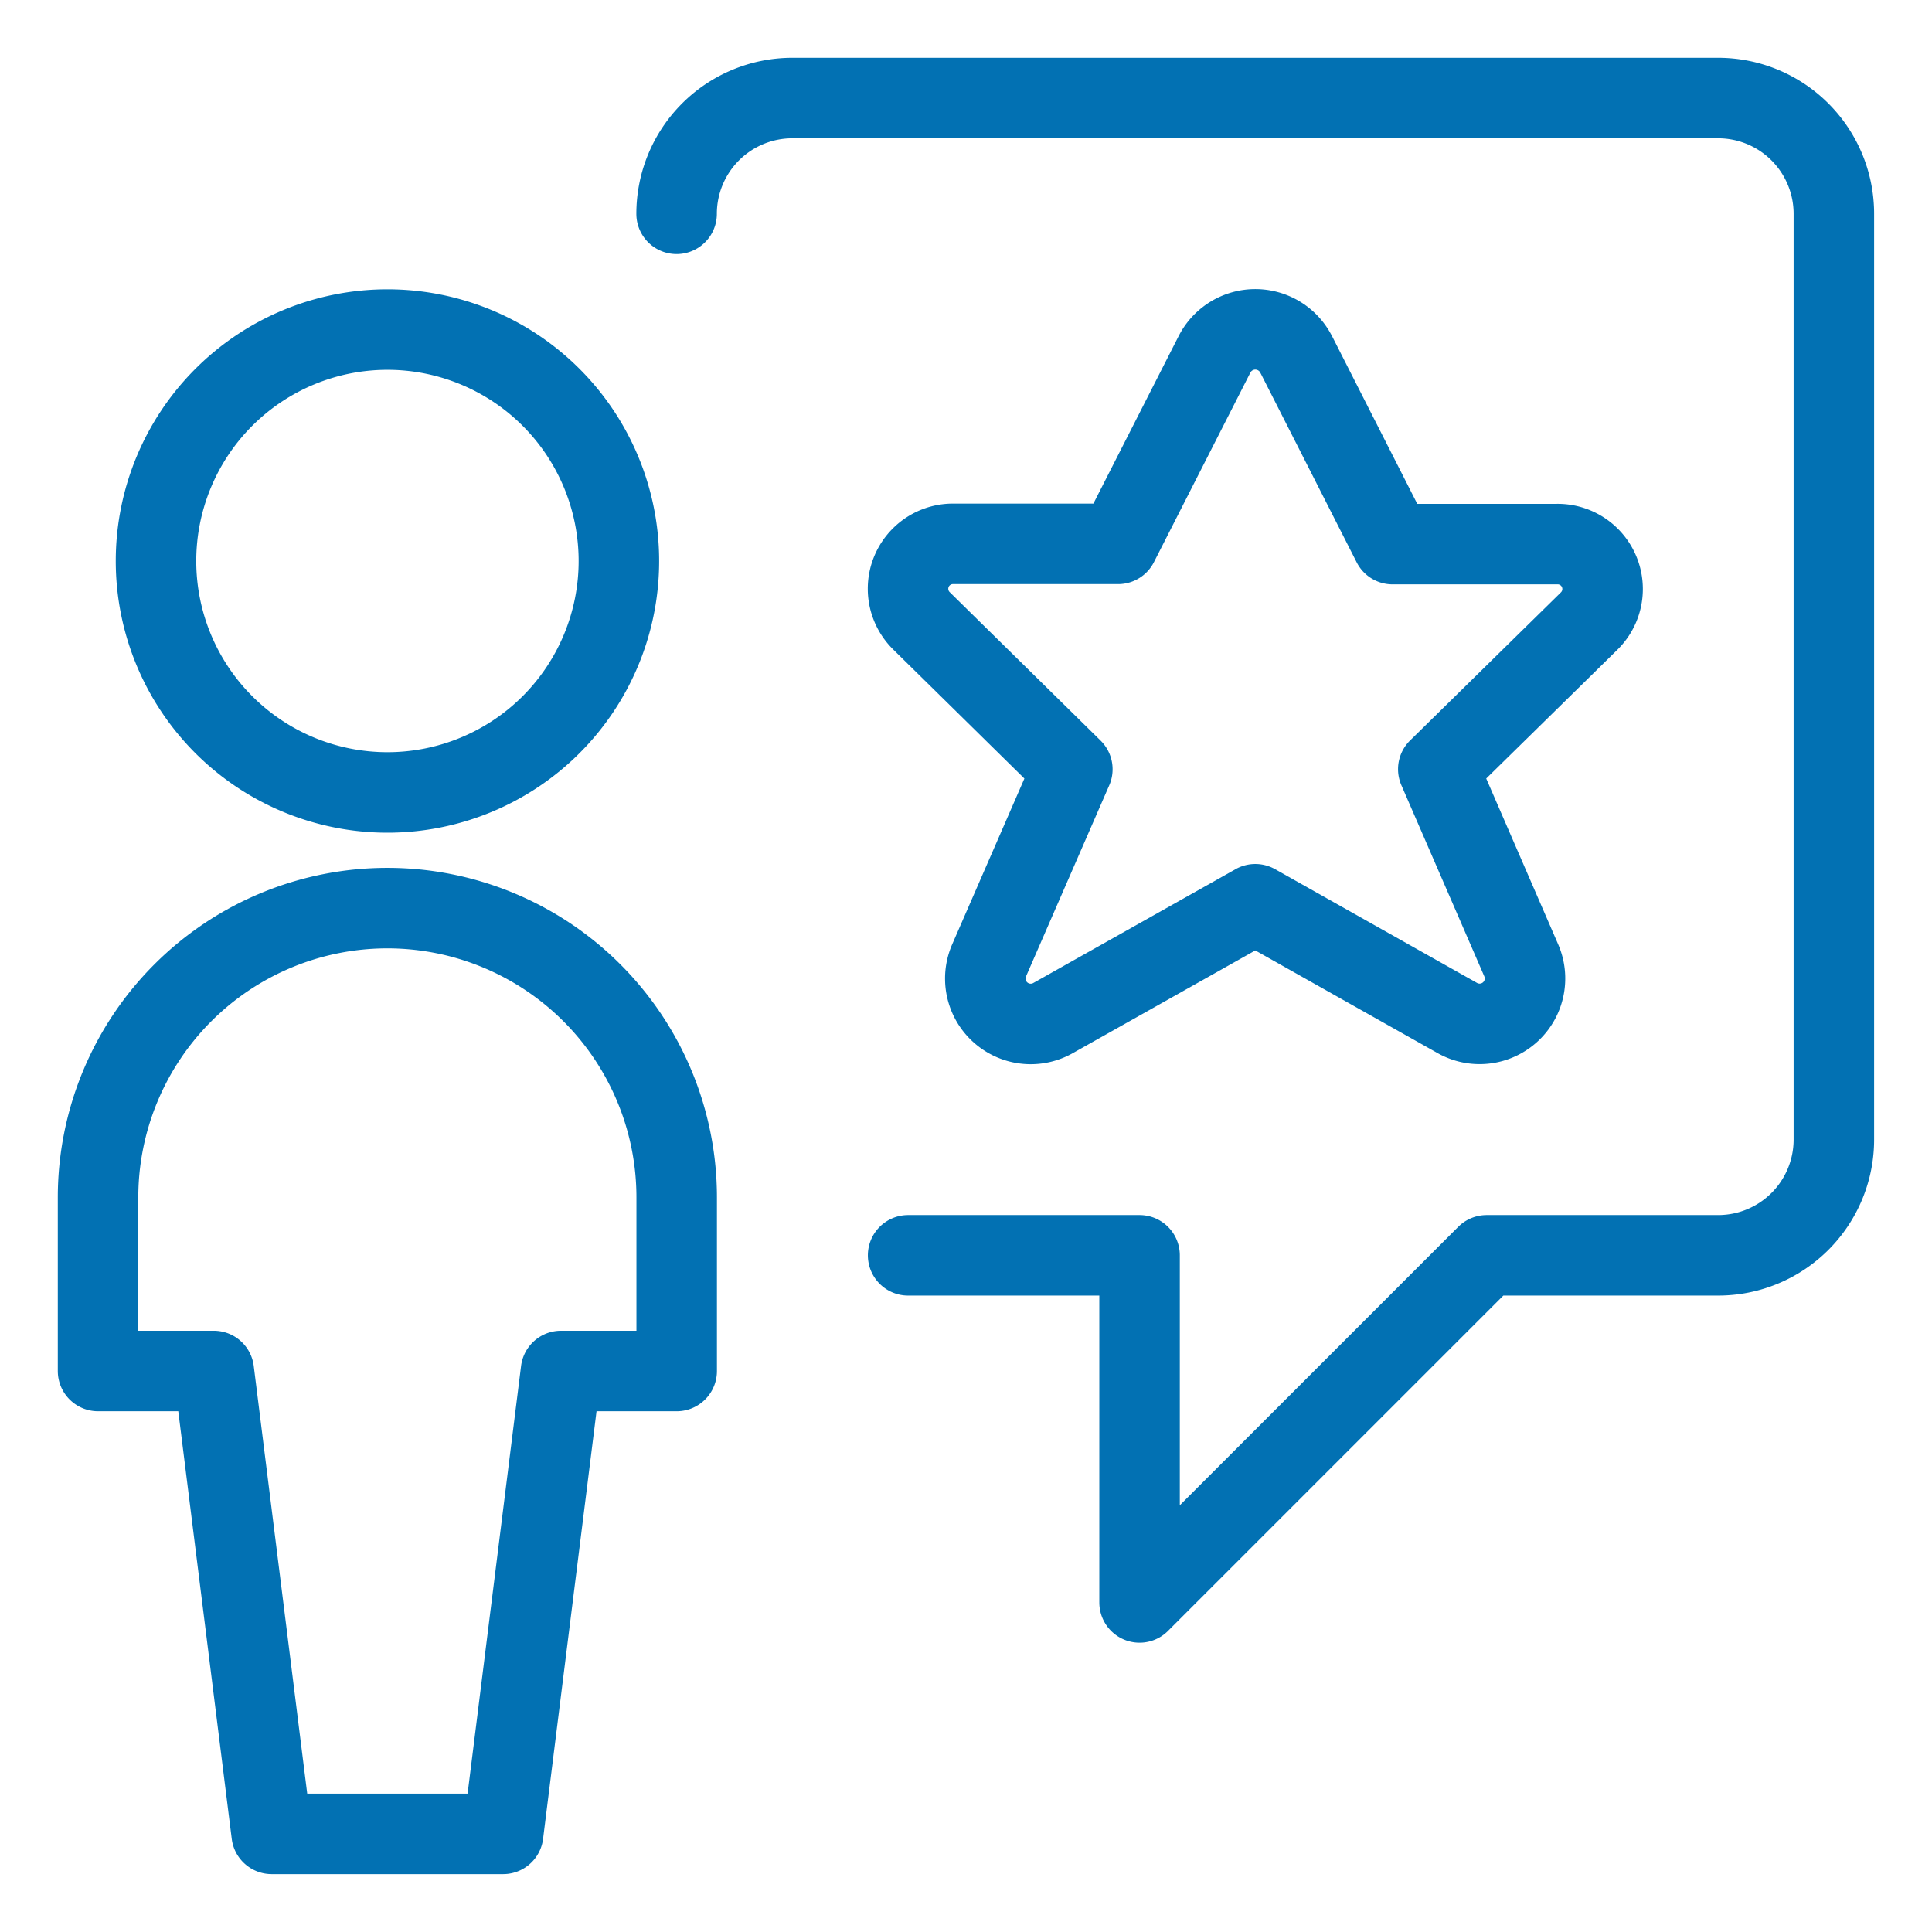
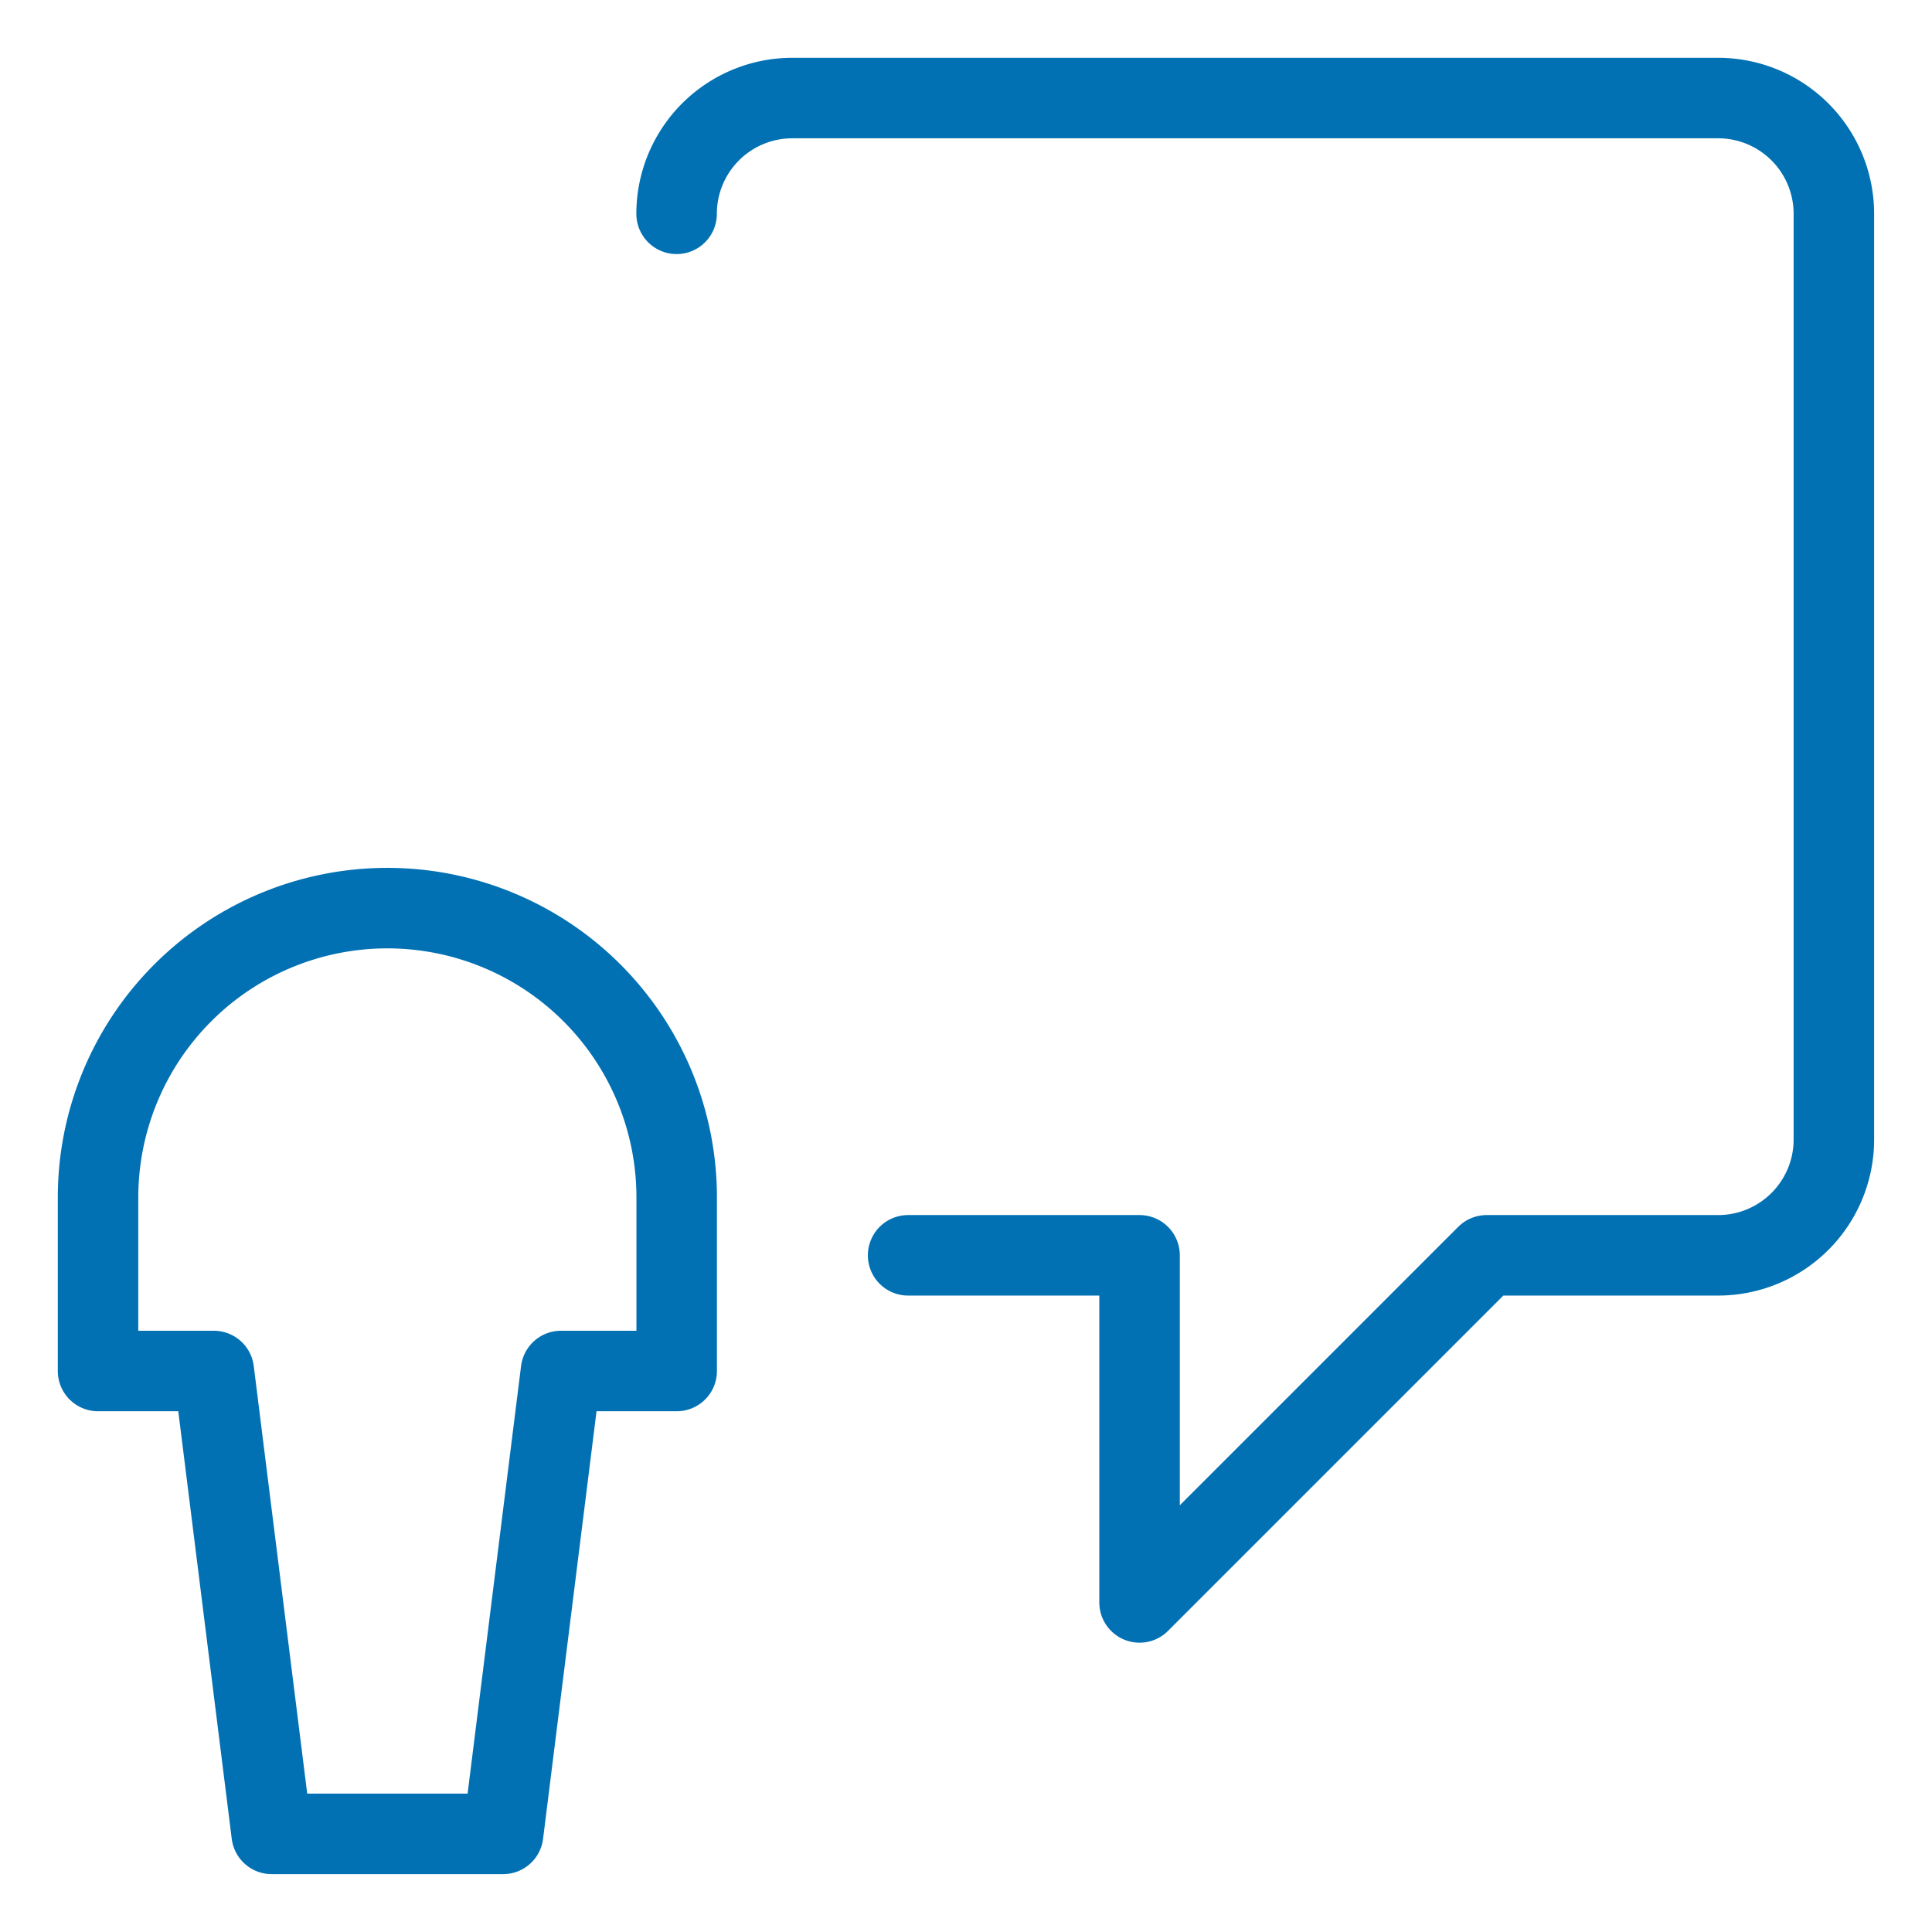
<svg xmlns="http://www.w3.org/2000/svg" viewBox="-0.5 -0.5 24 24" id="Messages-People-User-Star--Streamline-Streamline--3.0.svg">
  <desc>Messages People User Star Streamline Icon: https://streamlinehq.com</desc>
  <defs />
  <title>messages-people-user-star</title>
  <path d="M10.781 15.094h2.875v4.312l4.312 -4.312h2.875a1.438 1.438 0 0 0 1.438 -1.438v-11.5a1.438 1.438 0 0 0 -1.438 -1.438h-11.5a1.438 1.438 0 0 0 -1.438 1.438" fill="none" stroke="#0271b3" stroke-linecap="round" stroke-linejoin="round" stroke-width="1" />
-   <path d="M1.438 6.469a2.875 2.875 0 1 0 5.75 0 2.875 2.875 0 1 0 -5.75 0" fill="none" stroke="#0271b3" stroke-linecap="round" stroke-linejoin="round" stroke-width="1" />
  <path d="M7.906 16.531V14.375a3.594 3.594 0 0 0 -7.188 0v2.156h1.438l0.719 5.75h2.875l0.719 -5.75Z" fill="none" stroke="#0271b3" stroke-linecap="round" stroke-linejoin="round" stroke-width="1" />
-   <path d="m15.602 3.903 1.197 2.356h2.038a0.558 0.558 0 0 1 0.402 0.958l-1.872 1.838 1.033 2.381a0.564 0.564 0 0 1 -0.804 0.706L15.094 10.733l-2.506 1.41a0.564 0.564 0 0 1 -0.804 -0.706l1.037 -2.381 -1.872 -1.842a0.558 0.558 0 0 1 0.402 -0.958h2.038l1.197 -2.352a0.569 0.569 0 0 1 1.016 0Z" fill="none" stroke="#0271b3" stroke-linecap="round" stroke-linejoin="round" stroke-width="1" />
</svg>